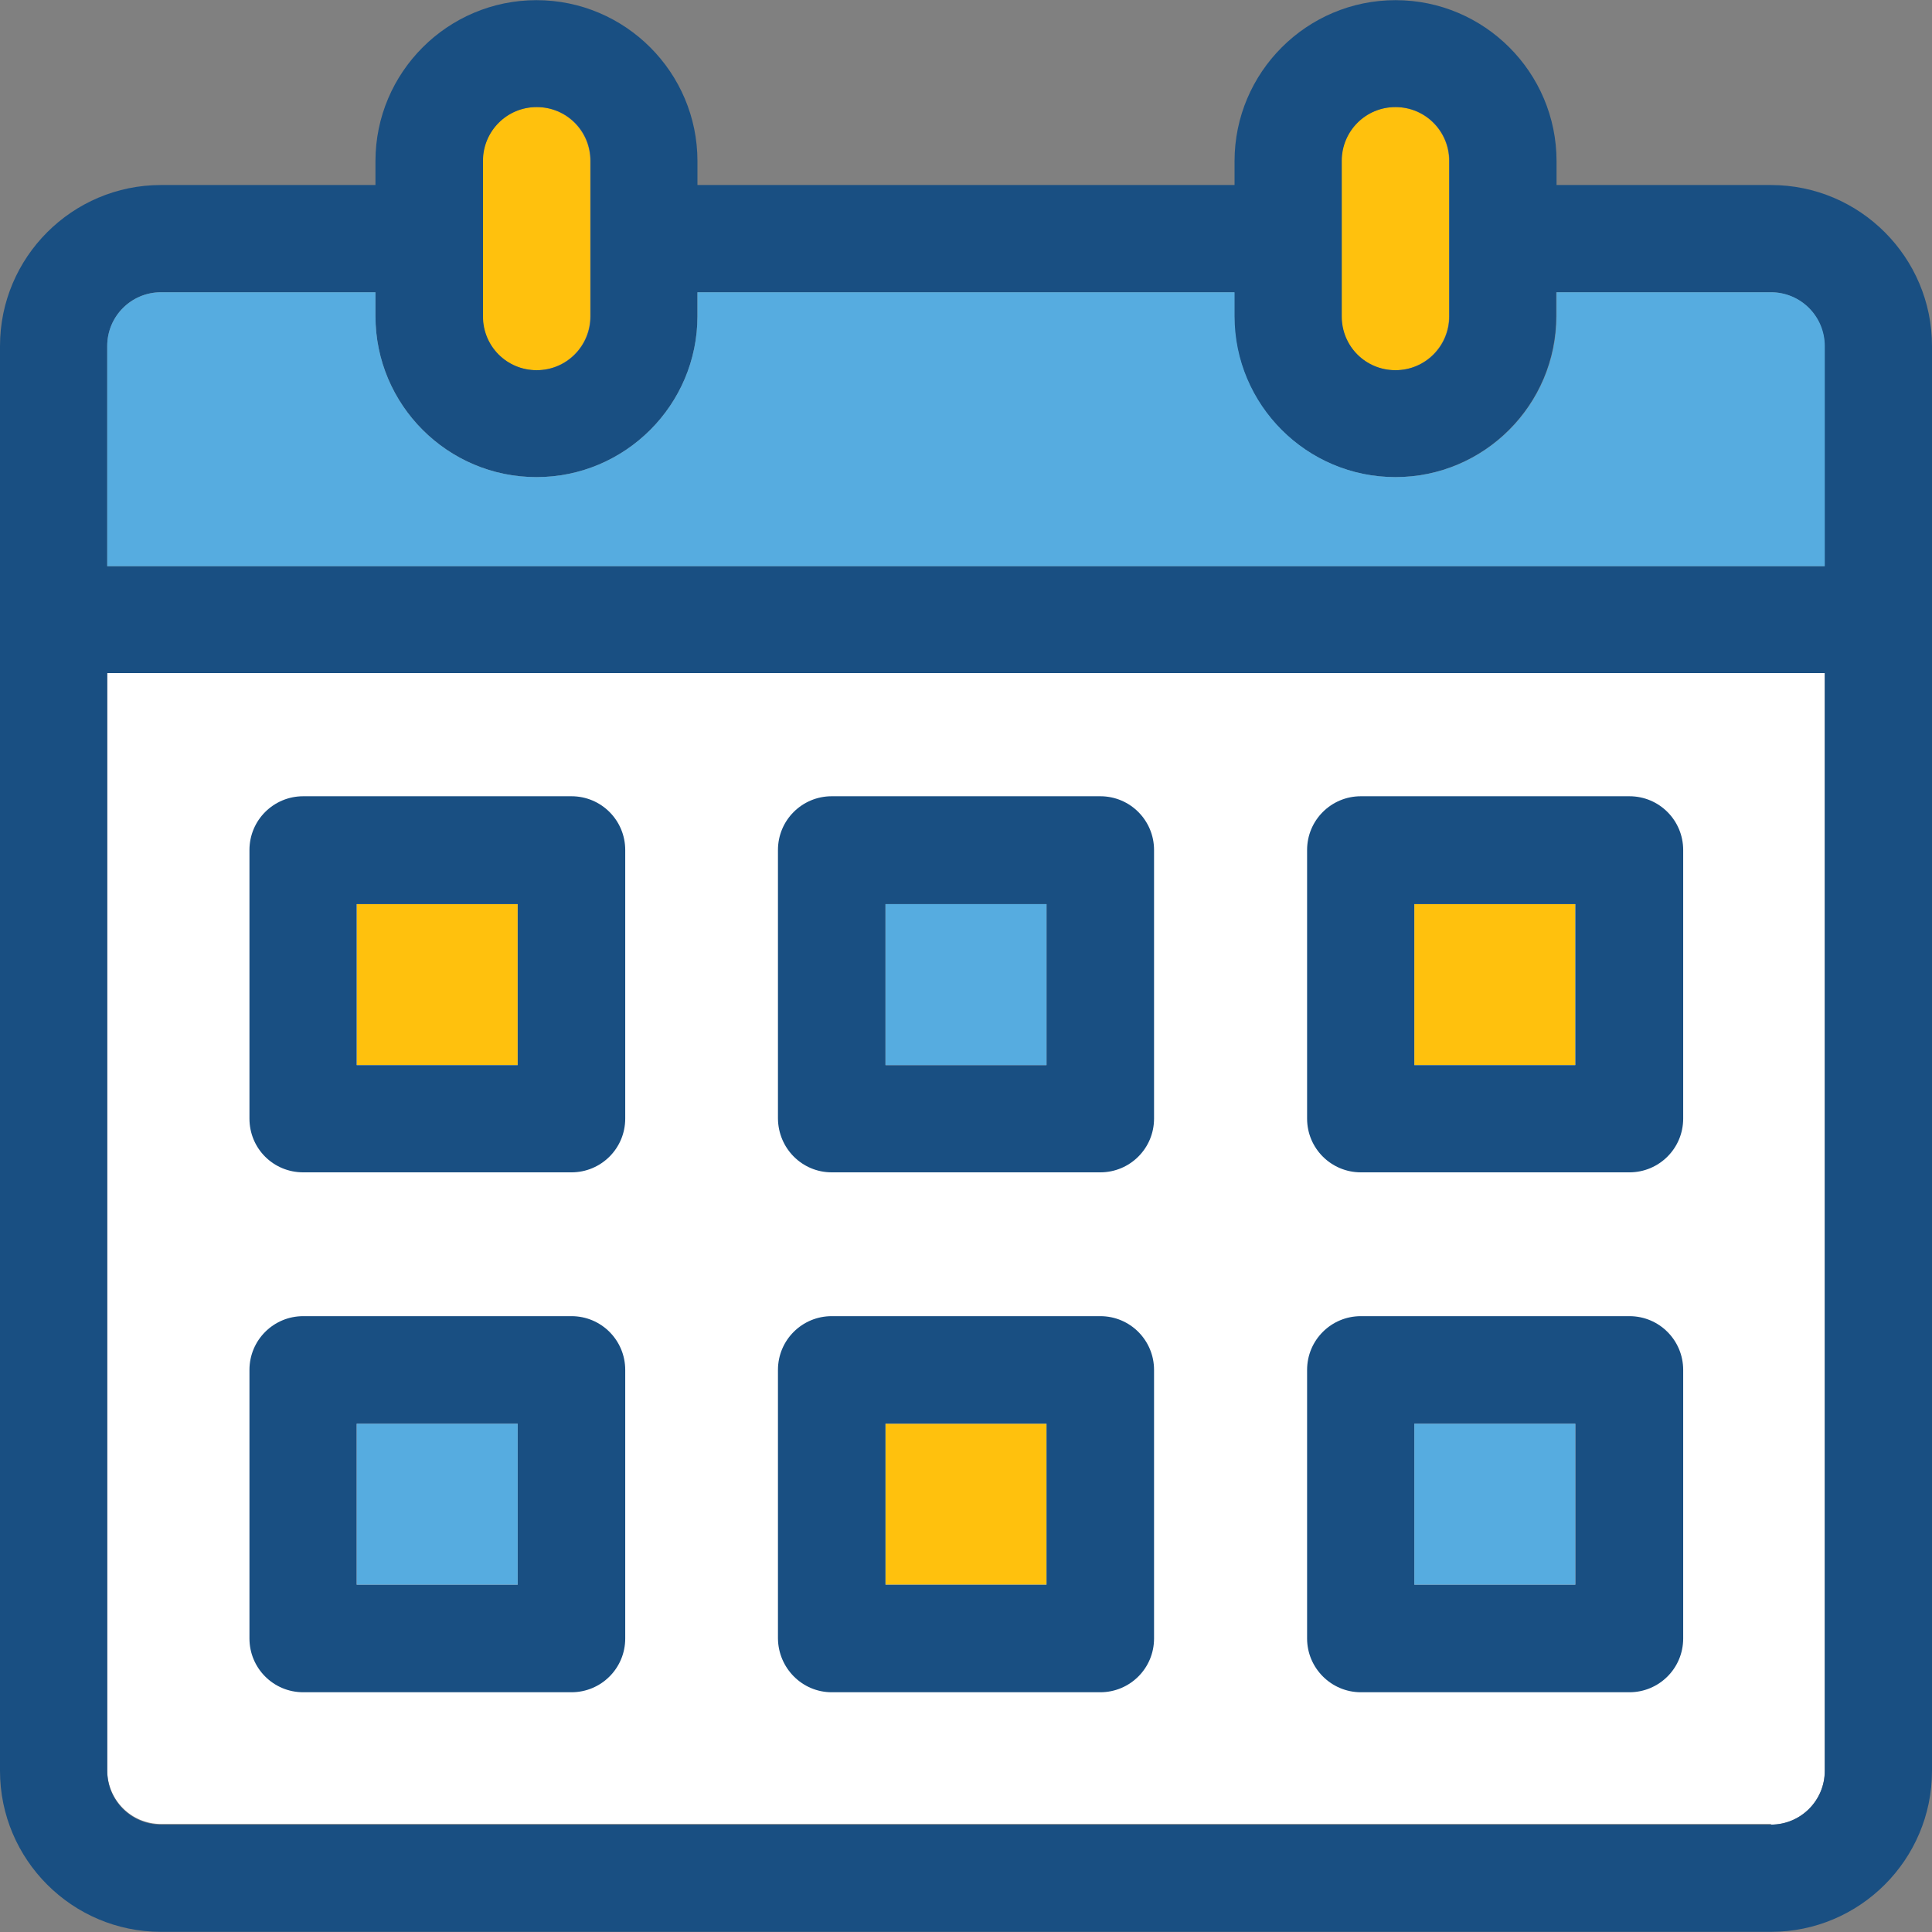
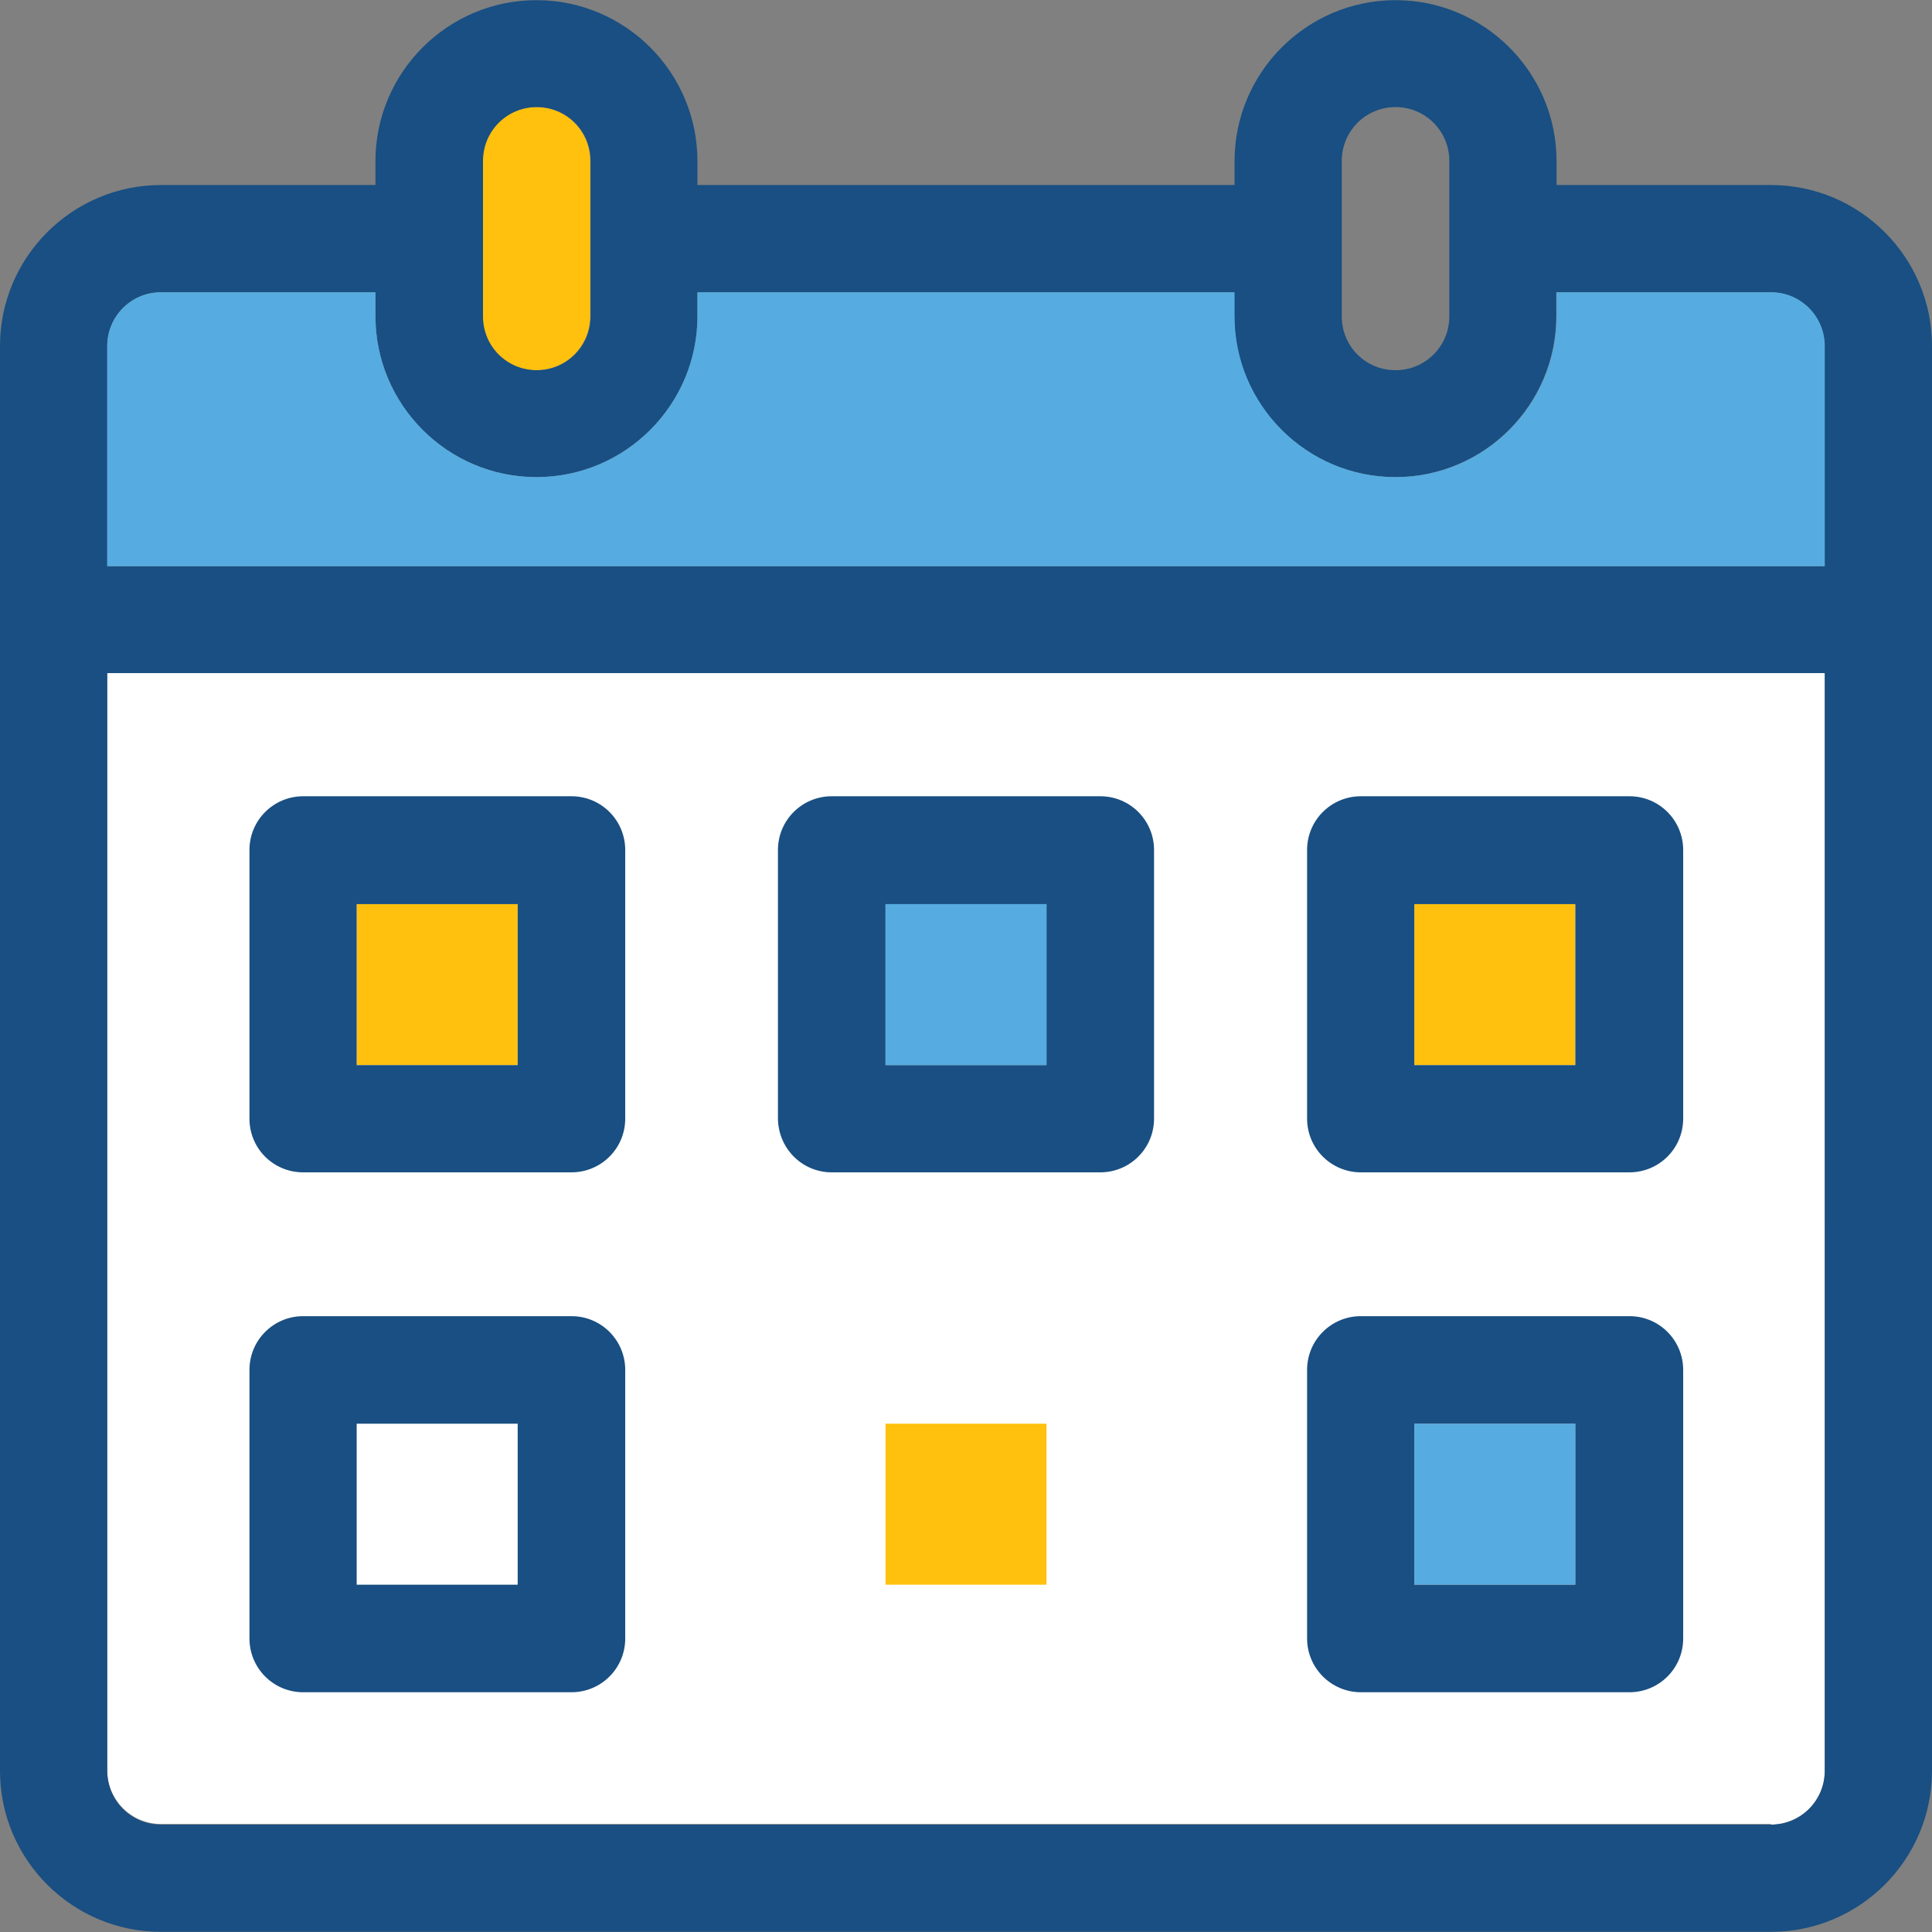
<svg xmlns="http://www.w3.org/2000/svg" id="Layer_1" viewBox="0 0 392.533 392.533" xml:space="preserve">
  <rect x="0" y="0" width="392.533" height="392.533" fill="#808080" stroke="none" />
  <path style="fill:#FFFFFF;" d="M359.822,370.715c6.012,0,10.925-4.848,10.925-10.925V136.76H21.786v222.901 c0,6.012,4.848,10.925,10.925,10.925h327.111V370.715z" />
  <g>
    <path style="fill:#FFC10D;" d="M119.919,64.226V32.679c0-6.012-4.848-10.925-10.925-10.925c-6.077,0-10.925,4.913-10.925,10.925  v31.612c0,6.012,4.848,10.925,10.925,10.925C115.071,75.216,119.919,70.303,119.919,64.226z" />
-     <path style="fill:#FFC10D;" d="M294.4,64.226V32.679c0-6.012-4.848-10.925-10.925-10.925c-6.077,0-10.925,4.848-10.925,10.925  v31.612c0,6.012,4.848,10.925,10.925,10.925C289.552,75.216,294.4,70.303,294.4,64.226z" />
    <rect x="72.469" y="183.693" style="fill:#FFC10D;" width="32.711" height="32.711" />
  </g>
  <rect x="179.911" y="183.693" style="fill:#56ACE0;" width="32.711" height="32.711" />
  <rect x="287.354" y="183.693" style="fill:#FFC10D;" width="32.711" height="32.711" />
-   <rect x="72.469" y="289.261" style="fill:#56ACE0;" width="32.711" height="32.711" />
  <rect x="179.911" y="289.261" style="fill:#FFC10D;" width="32.711" height="32.711" />
  <rect x="287.354" y="289.261" style="fill:#56ACE0;" width="32.711" height="32.711" />
  <path style="fill:#194F82;" d="M359.822,37.592h-43.572v-4.848c0-18.036-14.675-32.711-32.711-32.711 c-18.036,0-32.711,14.675-32.711,32.711v4.848H141.705v-4.848c0-18.036-14.675-32.711-32.711-32.711S76.283,14.707,76.283,32.743 v4.848H32.711C14.675,37.592,0,52.267,0,70.303V359.79c0,18.036,14.675,32.711,32.711,32.711h327.111 c18.036,0,32.711-14.675,32.711-32.711V70.303C392.533,52.267,377.859,37.592,359.822,37.592z M272.614,32.679 c0-6.012,4.848-10.925,10.925-10.925c6.077,0,10.925,4.913,10.925,10.925v31.612c0,6.012-4.848,10.925-10.925,10.925 c-6.077,0-10.925-4.848-10.925-10.925V32.679z M98.133,32.679c0-6.012,4.848-10.925,10.925-10.925s10.925,4.848,10.925,10.925 v31.612c0,6.012-4.848,10.925-10.925,10.925s-10.925-4.848-10.925-10.925V32.679z M370.747,359.79 c0,6.012-4.848,10.925-10.925,10.925H32.711c-6.012,0-10.925-4.848-10.925-10.925V136.76h348.962L370.747,359.79L370.747,359.79z  M370.747,115.038H21.786V70.303c0-6.012,4.848-10.925,10.925-10.925h43.572v4.848c0,18.036,14.675,32.711,32.711,32.711 s32.711-14.675,32.711-32.711v-4.848h109.059v4.848c0,18.036,14.675,32.711,32.711,32.711c18.036,0,32.711-14.675,32.711-32.711 v-4.848h43.572c6.012,0,10.925,4.848,10.925,10.925v44.735L370.747,115.038L370.747,115.038z" />
  <path style="fill:#56ACE0;" d="M21.786,70.303v44.735h348.962V70.303c0-6.012-4.848-10.925-10.925-10.925H316.25v4.848 c0,18.036-14.675,32.711-32.711,32.711c-18.036,0-32.711-14.675-32.711-32.711v-4.848H141.705v4.848 c0,18.036-14.675,32.711-32.711,32.711S76.283,82.263,76.283,64.226v-4.848H32.711C26.699,59.378,21.786,64.226,21.786,70.303z" />
  <g>
    <path style="fill:#194F82;" d="M61.608,238.19h54.497c6.012,0,10.925-4.848,10.925-10.925v-54.562  c0-6.012-4.848-10.925-10.925-10.925H61.608c-6.012,0-10.925,4.848-10.925,10.925v54.562  C50.683,233.341,55.531,238.19,61.608,238.19z M72.469,183.693h32.711v32.711H72.469C72.469,216.404,72.469,183.693,72.469,183.693  z" />
    <path style="fill:#194F82;" d="M168.986,238.19h54.562c6.012,0,10.925-4.848,10.925-10.925v-54.562  c0-6.012-4.848-10.925-10.925-10.925h-54.562c-6.012,0-10.925,4.848-10.925,10.925v54.562  C158.125,233.341,162.974,238.19,168.986,238.19z M179.911,183.693h32.711v32.711h-32.711V183.693z" />
    <path style="fill:#194F82;" d="M276.493,238.19h54.562c6.012,0,10.925-4.848,10.925-10.925v-54.562  c0-6.012-4.848-10.925-10.925-10.925h-54.562c-6.012,0-10.925,4.848-10.925,10.925v54.562  C265.568,233.341,270.481,238.19,276.493,238.19z M287.354,183.693h32.711v32.711h-32.711V183.693z" />
    <path style="fill:#194F82;" d="M61.608,343.822h54.497c6.012,0,10.925-4.848,10.925-10.925v-54.562  c0-6.012-4.848-10.925-10.925-10.925H61.608c-6.012,0-10.925,4.849-10.925,10.925v54.562  C50.683,338.909,55.531,343.822,61.608,343.822z M72.469,289.261h32.711v32.711H72.469  C72.469,321.972,72.469,289.261,72.469,289.261z" />
-     <path style="fill:#194F82;" d="M168.986,343.822h54.562c6.012,0,10.925-4.848,10.925-10.925v-54.562  c0-6.012-4.848-10.925-10.925-10.925h-54.562c-6.012,0-10.925,4.849-10.925,10.925v54.562  C158.125,338.909,162.974,343.822,168.986,343.822z M179.911,289.261h32.711v32.711h-32.711V289.261z" />
    <path style="fill:#194F82;" d="M276.493,343.822h54.562c6.012,0,10.925-4.848,10.925-10.925v-54.562  c0-6.012-4.848-10.925-10.925-10.925h-54.562c-6.012,0-10.925,4.849-10.925,10.925v54.562  C265.568,338.909,270.481,343.822,276.493,343.822z M287.354,289.261h32.711v32.711h-32.711V289.261z" />
  </g>
</svg>